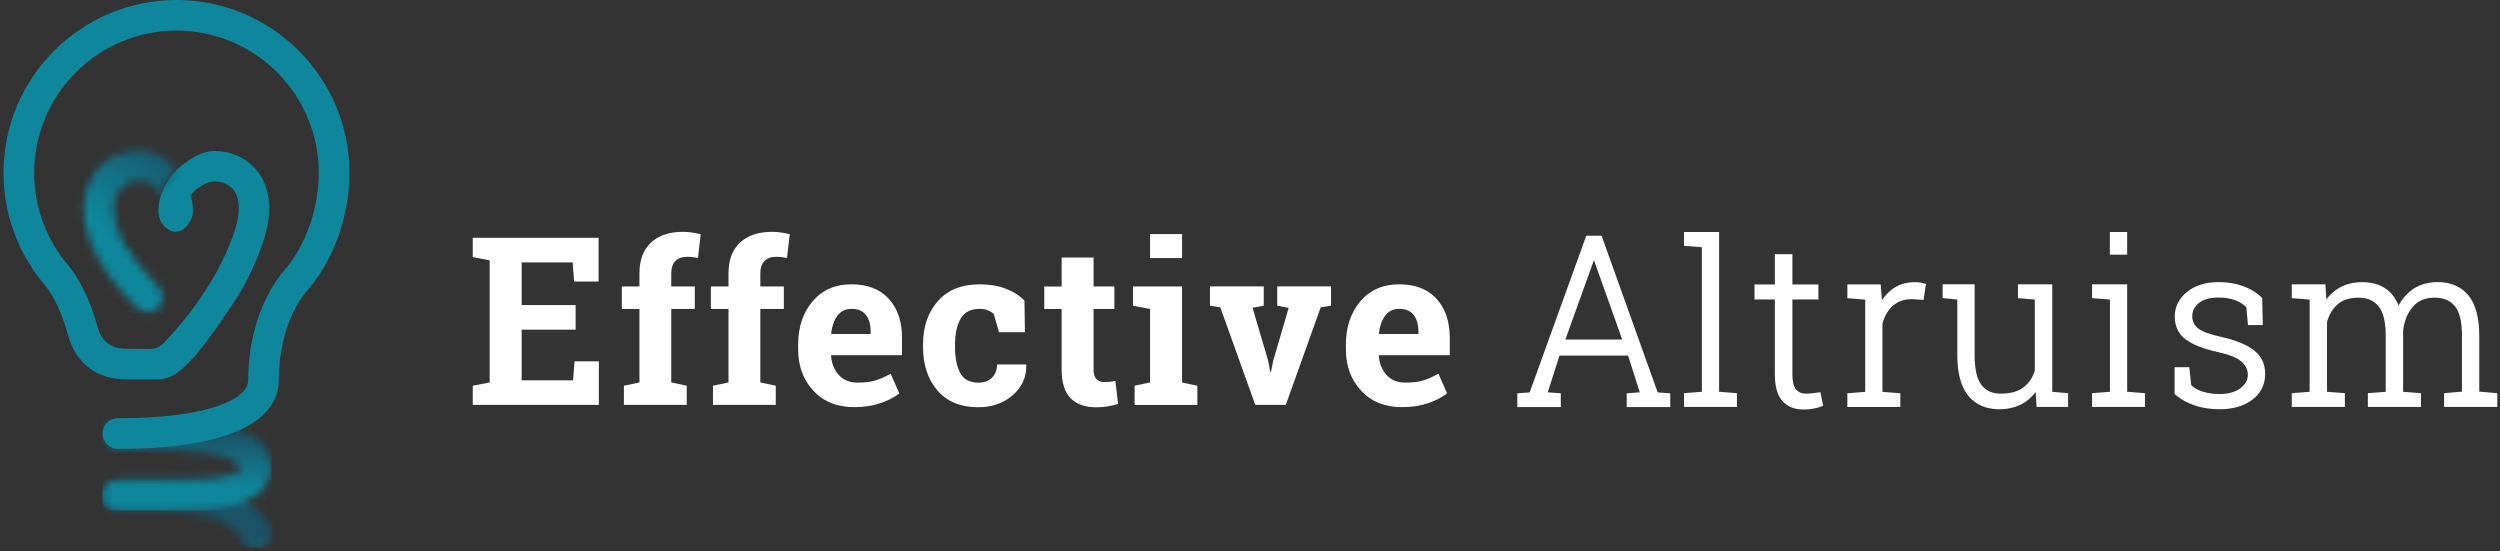
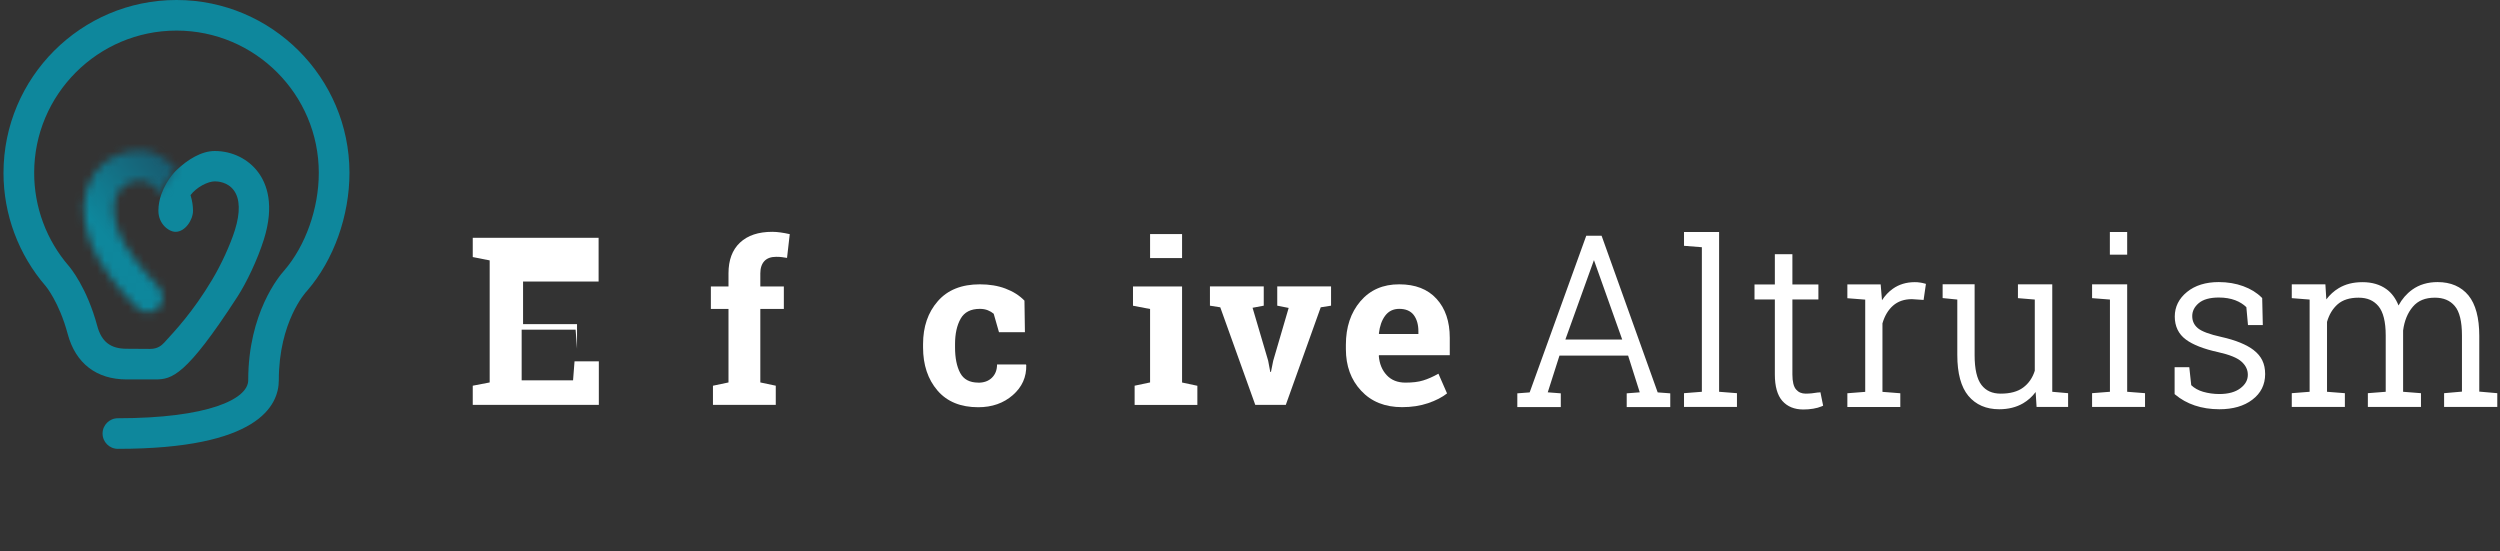
<svg xmlns="http://www.w3.org/2000/svg" fill="none" viewBox="0 0 322 71">
  <rect x="0" y="0" width="322" height="71" fill="#333333" stroke="none" />
  <g clip-path="url(#g)">
    <mask id="f" x="13" y="61" width="22" height="10" style="mask-type:luminance" maskUnits="userSpaceOnUse">
-       <path d="m13.21 63.79c0 1.09 0.88 1.97 1.97 1.97 9.18 0 13.71 0.17 16.2 3.96 0.38 0.58 1.01 0.89 1.65 0.89 0.37 0 0.75-0.11 1.08-0.32 0.91-0.6 1.16-1.82 0.57-2.73-3.77-5.74-10.36-5.74-19.49-5.74-1.09 0-1.97 0.88-1.97 1.97" fill="#fff" />
-     </mask>
+       </mask>
    <g mask="url(#f)">
      <path d="m35.27 61.809h-22.06v8.8h22.06v-8.8z" fill="url(#c)" />
    </g>
    <mask id="e" x="13" y="53" width="22" height="13" style="mask-type:luminance" maskUnits="userSpaceOnUse">
-       <path d="m13.21 55.871c0 1.09 0.88 1.97 1.97 1.97 9.4 0 15.1 0.41 15.8 2.44-0.16 0.39-0.67 0.77-2.29 1.07-2.49 0.47-6.42 0.47-11.85 0.46h-1.66c-1.09 0-1.97 0.88-1.97 1.97s0.88 1.97 1.97 1.97h1.65 1.51c4.88 0 8.49-0.04 11.08-0.53 2.66-0.5 4.38-1.6 5.13-3.27 0.27-0.34 0.44-1.55 0.42-1.71 0.01-0.16-0.11-1.31-0.34-1.63-1.79-4.72-10.05-4.72-19.46-4.72-1.09 0-1.97 0.88-1.97 1.97" fill="#fff" />
-     </mask>
+       </mask>
    <g mask="url(#e)">
      <path d="m34.99 53.891h-21.78v11.86h21.78v-11.86z" fill="url(#b)" />
    </g>
    <path d="m22.73 0c-12.29 0-22.28 9.99-22.28 22.28 0 5.34 1.93 10.51 5.42 14.55 0.02 0.02 1.75 2.08 2.85 6.19 1.01 3.77 3.7 5.85 7.58 5.85h3.71c2.12 0 3.94-0.42 10.55-10.62 1.2-1.85 2.61-4.81 3.43-7.42 1.39-4.43 0.38-7.13-0.72-8.62-1.27-1.73-3.37-2.76-5.61-2.76-1.74 0-3.49 1.12-4.86 2.4 0 0-1.28 1.13-2.02 3.17-0.24 0.69-0.38 1.41-0.38 2.12 0 1.73 1.36 2.72 2.21 2.72 1.23 0 2.25-1.52 2.25-2.72 0-0.62-0.11-1.31-0.32-2.01 0.76-1.01 2.22-1.77 3.13-1.77 0.38 0 1.66 0.08 2.45 1.16 0.8 1.09 0.84 2.86 0.13 5.13-0.59 1.88-1.75 4.41-2.91 6.35-2.51 4.22-4.88 6.69-6.16 8.1-0.35 0.38-0.86 0.84-1.85 0.84l-3.03-0.02c-2.06 0-3.22-0.9-3.77-2.92-1.34-4.99-3.52-7.57-3.67-7.74-2.88-3.33-4.46-7.58-4.46-11.98-0.01-10.11 8.22-18.34 18.33-18.34s18.33 8.22 18.33 18.33c0 4.58-1.71 9.4-4.46 12.58-0.64 0.71-4.63 5.46-4.63 14.12 0 2.44-5.19 4.9-16.79 4.9-1.09 0-1.97 0.88-1.97 1.97s0.88 1.97 1.97 1.97c18.04 0 20.73-5.54 20.73-8.85 0-7.51 3.45-11.31 3.62-11.48 0.01-0.02 0.02-0.03 0.04-0.05l0.02-0.02c3.39-3.93 5.42-9.6 5.42-15.16-0.01-12.26-10-22.25-22.28-22.25z" fill="#0E879C" />
    <mask id="d" x="10" y="19" width="13" height="22" style="mask-type:luminance" maskUnits="userSpaceOnUse">
      <path d="m12.14 22.35c-1.59 2.28-1.78 5.39-0.54 8.78 1.17 3.18 3.97 6.42 6.03 8.51 0.76 0.77 2 0.78 2.77 0.02s0.78-2 0.02-2.77c-2.49-2.54-4.44-5.17-5.15-7.12-0.79-2.14-0.76-3.99 0.07-5.18 0.6-0.86 1.6-1.33 2.82-1.33 0.85 0 2 0.8 2.59 1.75 0.74-2.04 2.02-3.17 2.02-3.17-1.18-1.29-2.76-2.5-4.61-2.5-2.5 0-4.7 1.1-6.03 3" fill="#fff" />
    </mask>
    <g mask="url(#d)">
      <path d="m17.871 13.28-17.809 14.412 15.217 18.804 17.809-14.412-15.217-18.804z" fill="url(#a)" />
    </g>
-     <path d="m74.14 42.459h-6.95v6.53h6.62l0.19-2.45h3.13v5.61h-16.24v-2.47l2.18-0.42v-15.72l-2.18-0.43v-2.48h16.21v5.63h-3.16l-0.18-2.46h-6.57v5.49h6.95v3.17z" fill="#fff" />
-     <path d="m80.37 49.679 1.99-0.42v-9.47h-2.27v-2.89h2.27v-1.69c0-1.71 0.49-3.03 1.48-3.96s2.37-1.39 4.16-1.39c0.35 0 0.7 0.03 1.06 0.08s0.76 0.12 1.19 0.22l-0.35 3.06c-0.23-0.04-0.44-0.07-0.66-0.1-0.21-0.03-0.46-0.04-0.74-0.04-0.67 0-1.17 0.18-1.52 0.55-0.34 0.37-0.52 0.89-0.52 1.58v1.69h3.03v2.89h-3.03v9.47l1.99 0.42v2.47h-8.09v-2.47h0.01z" fill="#fff" />
+     <path d="m74.14 42.459h-6.95v6.53h6.62l0.19-2.45h3.13v5.61h-16.24v-2.47l2.18-0.42v-15.72l-2.18-0.43v-2.48h16.21v5.63h-3.16h-6.57v5.49h6.95v3.17z" fill="#fff" />
    <path d="m91.84 49.679 1.99-0.42v-9.47h-2.27v-2.89h2.27v-1.69c0-1.71 0.49-3.03 1.48-3.96s2.37-1.39 4.16-1.39c0.35 0 0.7 0.03 1.06 0.08s0.76 0.12 1.19 0.22l-0.35 3.06c-0.23-0.04-0.44-0.07-0.66-0.1-0.21-0.03-0.46-0.04-0.74-0.04-0.67 0-1.17 0.18-1.52 0.55-0.34 0.37-0.52 0.89-0.52 1.58v1.69h3.03v2.89h-3.03v9.47l1.99 0.42v2.47h-8.09v-2.47h0.01z" fill="#fff" />
-     <path d="m110.04 52.441c-2.2 0-3.96-0.7-5.27-2.11-1.32-1.41-1.97-3.2-1.97-5.37v-0.56c0-2.26 0.62-4.13 1.87-5.6 1.25-1.46 2.92-2.19 5.01-2.18 2.06 0 3.66 0.62 4.79 1.86 1.14 1.24 1.71 2.92 1.71 5.03v2.24h-9.11l-0.03 0.08c0.08 1.01 0.41 1.83 1.01 2.48s1.41 0.97 2.43 0.97c0.91 0 1.67-0.09 2.27-0.28 0.6-0.18 1.26-0.47 1.97-0.87l1.11 2.54c-0.63 0.5-1.45 0.92-2.45 1.26s-2.12 0.51-3.35 0.51m-0.36-12.66c-0.76 0-1.36 0.29-1.8 0.87s-0.71 1.35-0.82 2.3l0.04 0.07h5.05v-0.36c0-0.87-0.2-1.57-0.61-2.1-0.41-0.52-1.03-0.78-1.85-0.78" fill="#fff" />
    <path d="m126 49.291c0.73 0 1.32-0.21 1.76-0.64s0.66-1 0.66-1.71h3.72l0.04 0.08c0.04 1.54-0.54 2.83-1.73 3.87s-2.68 1.56-4.45 1.56c-2.27 0-4.03-0.72-5.26-2.16s-1.85-3.29-1.85-5.54v-0.42c0-2.25 0.63-4.09 1.9-5.54 1.26-1.45 3.07-2.17 5.41-2.17 1.23 0 2.34 0.18 3.31 0.55 0.98 0.37 1.79 0.88 2.44 1.55l0.06 4.07h-3.34l-0.68-2.38c-0.21-0.18-0.46-0.33-0.76-0.45s-0.64-0.18-1.03-0.18c-1.16 0-1.99 0.42-2.47 1.27s-0.72 1.94-0.72 3.27v0.42c0 1.36 0.22 2.46 0.66 3.29s1.22 1.25 2.33 1.25" fill="#fff" />
-     <path d="m140.85 33.16v3.74h2.68v2.89h-2.68v7.77c0 0.59 0.12 1.01 0.37 1.27 0.24 0.25 0.57 0.38 0.99 0.38 0.28 0 0.53-0.01 0.74-0.03 0.21-0.03 0.45-0.06 0.71-0.12l0.35 2.97c-0.46 0.14-0.92 0.25-1.37 0.32s-0.94 0.11-1.47 0.11c-1.42 0-2.51-0.39-3.28-1.17s-1.15-2.02-1.15-3.71v-7.78h-2.24v-2.89h2.24v-3.74h4.1l0.01-0.01z" fill="#fff" />
    <path d="m146.14 49.678 1.99-0.42v-9.46l-2.2-0.42v-2.48h6.32v12.37l1.97 0.42v2.47h-8.08v-2.48zm6.11-16.44h-4.12v-3.09h4.12v3.09z" fill="#fff" />
    <path d="m162.77 39.371-1.44 0.27 2.01 6.82 0.27 1.44h0.09l0.29-1.44 1.99-6.8-1.47-0.29v-2.48h6.93v2.48l-1.33 0.21-4.5 12.57h-3.93l-4.51-12.57-1.33-0.21v-2.48h6.93v2.48z" fill="#fff" />
    <path d="m180.59 52.441c-2.2 0-3.96-0.7-5.27-2.11-1.32-1.41-1.97-3.2-1.97-5.37v-0.56c0-2.26 0.62-4.13 1.87-5.6 1.25-1.46 2.92-2.19 5.01-2.18 2.06 0 3.66 0.62 4.79 1.86 1.14 1.24 1.71 2.92 1.71 5.03v2.24h-9.11l-0.03 0.08c0.08 1.01 0.41 1.83 1.01 2.48s1.41 0.97 2.43 0.97c0.91 0 1.67-0.09 2.27-0.28 0.6-0.18 1.26-0.47 1.97-0.87l1.11 2.54c-0.63 0.5-1.45 0.92-2.45 1.26s-2.12 0.51-3.35 0.51m-0.36-12.66c-0.76 0-1.36 0.29-1.8 0.87s-0.71 1.35-0.82 2.3l0.04 0.07h5.05v-0.36c0-0.87-0.21-1.57-0.61-2.1-0.41-0.52-1.03-0.78-1.85-0.78" fill="#fff" />
    <path d="m206.35 30.541-0.07-0.18h-1.97l-7.29 20.18-1.59 0.12v1.77h5.6v-1.77l-1.68-0.13 1.51-4.73h8.84l1.5 4.73-1.68 0.13v1.77h5.61v-1.77l-1.62-0.12-7.16-20zm-4.73 13.19 3.68-10.23 3.64 10.23h-7.32zm19.8-13.85h-4.52v1.78l2.3 0.18v18.62l-2.3 0.18v1.77h6.82v-1.77l-2.3-0.18v-20.59 0.01zm12.81 20.66c-0.33 0.05-0.62 0.09-0.88 0.12-0.25 0.02-0.51 0.04-0.77 0.04-0.52 0-0.93-0.17-1.24-0.53-0.32-0.36-0.48-1.02-0.48-1.94v-9.66h3.35v-1.93h-3.35v-3.9h-2.26v3.9h-2.62v1.93h2.62v9.66c0 1.53 0.32 2.67 0.96 3.4 0.65 0.74 1.56 1.11 2.71 1.11 0.42 0 0.84-0.03 1.26-0.1s0.79-0.17 1.09-0.3l0.2-0.09-0.35-1.73-0.26 0.04 0.02-0.02zm13.06-14.15c-0.22-0.04-0.44-0.05-0.67-0.05-1.08 0-2.03 0.29-2.82 0.85-0.55 0.39-1.01 0.88-1.4 1.48l-0.17-2.04h-4.29v1.78l2.3 0.18v11.88l-2.3 0.18v1.77h6.82v-1.77l-2.3-0.18v-8.82c0.28-0.97 0.74-1.74 1.37-2.29s1.44-0.83 2.42-0.83l1.51 0.1 0.3-2.07-0.23-0.06c-0.14-0.04-0.32-0.08-0.53-0.11m17.02 0.23h-4.41v1.78l2.17 0.18v9.17c-0.29 0.92-0.79 1.64-1.49 2.16-0.7 0.53-1.68 0.79-2.89 0.79-1.09 0-1.9-0.36-2.48-1.11-0.59-0.76-0.89-2.05-0.89-3.84v-9.14h-4.12v1.78l1.89 0.19v7.15c0 2.35 0.48 4.12 1.42 5.25 0.96 1.15 2.3 1.73 3.98 1.73 1.17 0 2.21-0.26 3.08-0.77 0.63-0.37 1.17-0.86 1.61-1.45l0.12 1.92h4.06v-1.77l-2.04-0.18v-13.85l-0.01 0.01zm9.66-6.74h-2.23v2.92h2.23v-2.92zm0 6.74h-4.52v1.78l2.3 0.18v11.88l-2.3 0.18v1.77h6.82v-1.77l-2.3-0.18v-13.85 0.01zm16.32 8.49c-0.93-0.72-2.34-1.3-4.18-1.71-1.54-0.34-2.56-0.72-3.06-1.15-0.47-0.41-0.7-0.91-0.7-1.54s0.27-1.18 0.83-1.66 1.43-0.73 2.59-0.73c0.8 0 1.51 0.12 2.12 0.35 0.57 0.22 1.05 0.52 1.43 0.89l0.21 2.31h1.91l-0.08-3.48-0.08-0.08c-0.61-0.61-1.4-1.1-2.36-1.45-0.95-0.35-2.02-0.53-3.16-0.53-1.67 0-3.05 0.43-4.08 1.27-1.05 0.85-1.58 1.92-1.58 3.17s0.48 2.26 1.43 2.96c0.9 0.67 2.3 1.22 4.14 1.62 1.48 0.33 2.5 0.74 3.05 1.25 0.53 0.49 0.79 1.03 0.79 1.67 0 0.68-0.31 1.24-0.95 1.73-0.65 0.5-1.57 0.75-2.72 0.75-0.72 0-1.43-0.1-2.09-0.29-0.61-0.18-1.12-0.46-1.53-0.85l-0.25-2.32h-1.89v3.47l0.1 0.08c0.7 0.59 1.54 1.06 2.49 1.38s2.02 0.49 3.17 0.49c1.75 0 3.18-0.41 4.25-1.23 1.1-0.83 1.65-1.94 1.65-3.3s-0.49-2.32-1.46-3.07m29.04 5.35v-7.21c0-2.32-0.47-4.07-1.39-5.2-0.94-1.14-2.28-1.72-3.98-1.72-1.27 0-2.37 0.33-3.27 0.98-0.72 0.52-1.31 1.2-1.76 2.03-0.36-0.9-0.88-1.61-1.56-2.1-0.83-0.6-1.86-0.9-3.08-0.9s-2.2 0.26-3.06 0.77c-0.62 0.37-1.15 0.86-1.6 1.45l-0.12-1.94h-4.33v1.78l2.3 0.18v11.88l-2.3 0.18v1.77h6.84v-1.77l-2.3-0.18v-9c0.27-0.95 0.73-1.71 1.38-2.28 0.65-0.56 1.54-0.84 2.68-0.84s1.94 0.36 2.56 1.09c0.62 0.74 0.94 2.01 0.94 3.78v7.25l-2.3 0.18v1.77h6.84v-1.77l-2.3-0.18v-7.47-0.27-0.16c0.16-1.23 0.58-2.27 1.26-3.06 0.66-0.78 1.59-1.16 2.83-1.16 1.11 0 1.95 0.35 2.56 1.07 0.62 0.72 0.93 2 0.93 3.8v7.23l-2.3 0.2v1.77h6.85v-1.77l-2.3-0.2-0.02 0.02z" fill="#fff" />
  </g>
  <defs>
    <linearGradient id="c" x1="26.146" x2="26.146" y1="73.322" y2="69.062" gradientUnits="userSpaceOnUse">
      <stop stop-color="#0E879C" offset="0" />
      <stop stop-color="#1B5266" offset="1" />
    </linearGradient>
    <linearGradient id="b" x1="23.836" x2="23.836" y1="63.123" y2="55.713" gradientUnits="userSpaceOnUse">
      <stop stop-color="#0E879C" offset="0" />
      <stop stop-color="#1B5266" offset="1" />
    </linearGradient>
    <linearGradient id="a" x1="13.335" x2="24.77" y1="30.193" y2="20.94" gradientUnits="userSpaceOnUse">
      <stop stop-color="#0E879C" offset="0" />
      <stop stop-color="#1B5266" offset="1" />
    </linearGradient>
    <clipPath id="g">
      <rect transform="translate(.45)" width="321.18" height="70.61" fill="#fff" />
    </clipPath>
  </defs>
</svg>